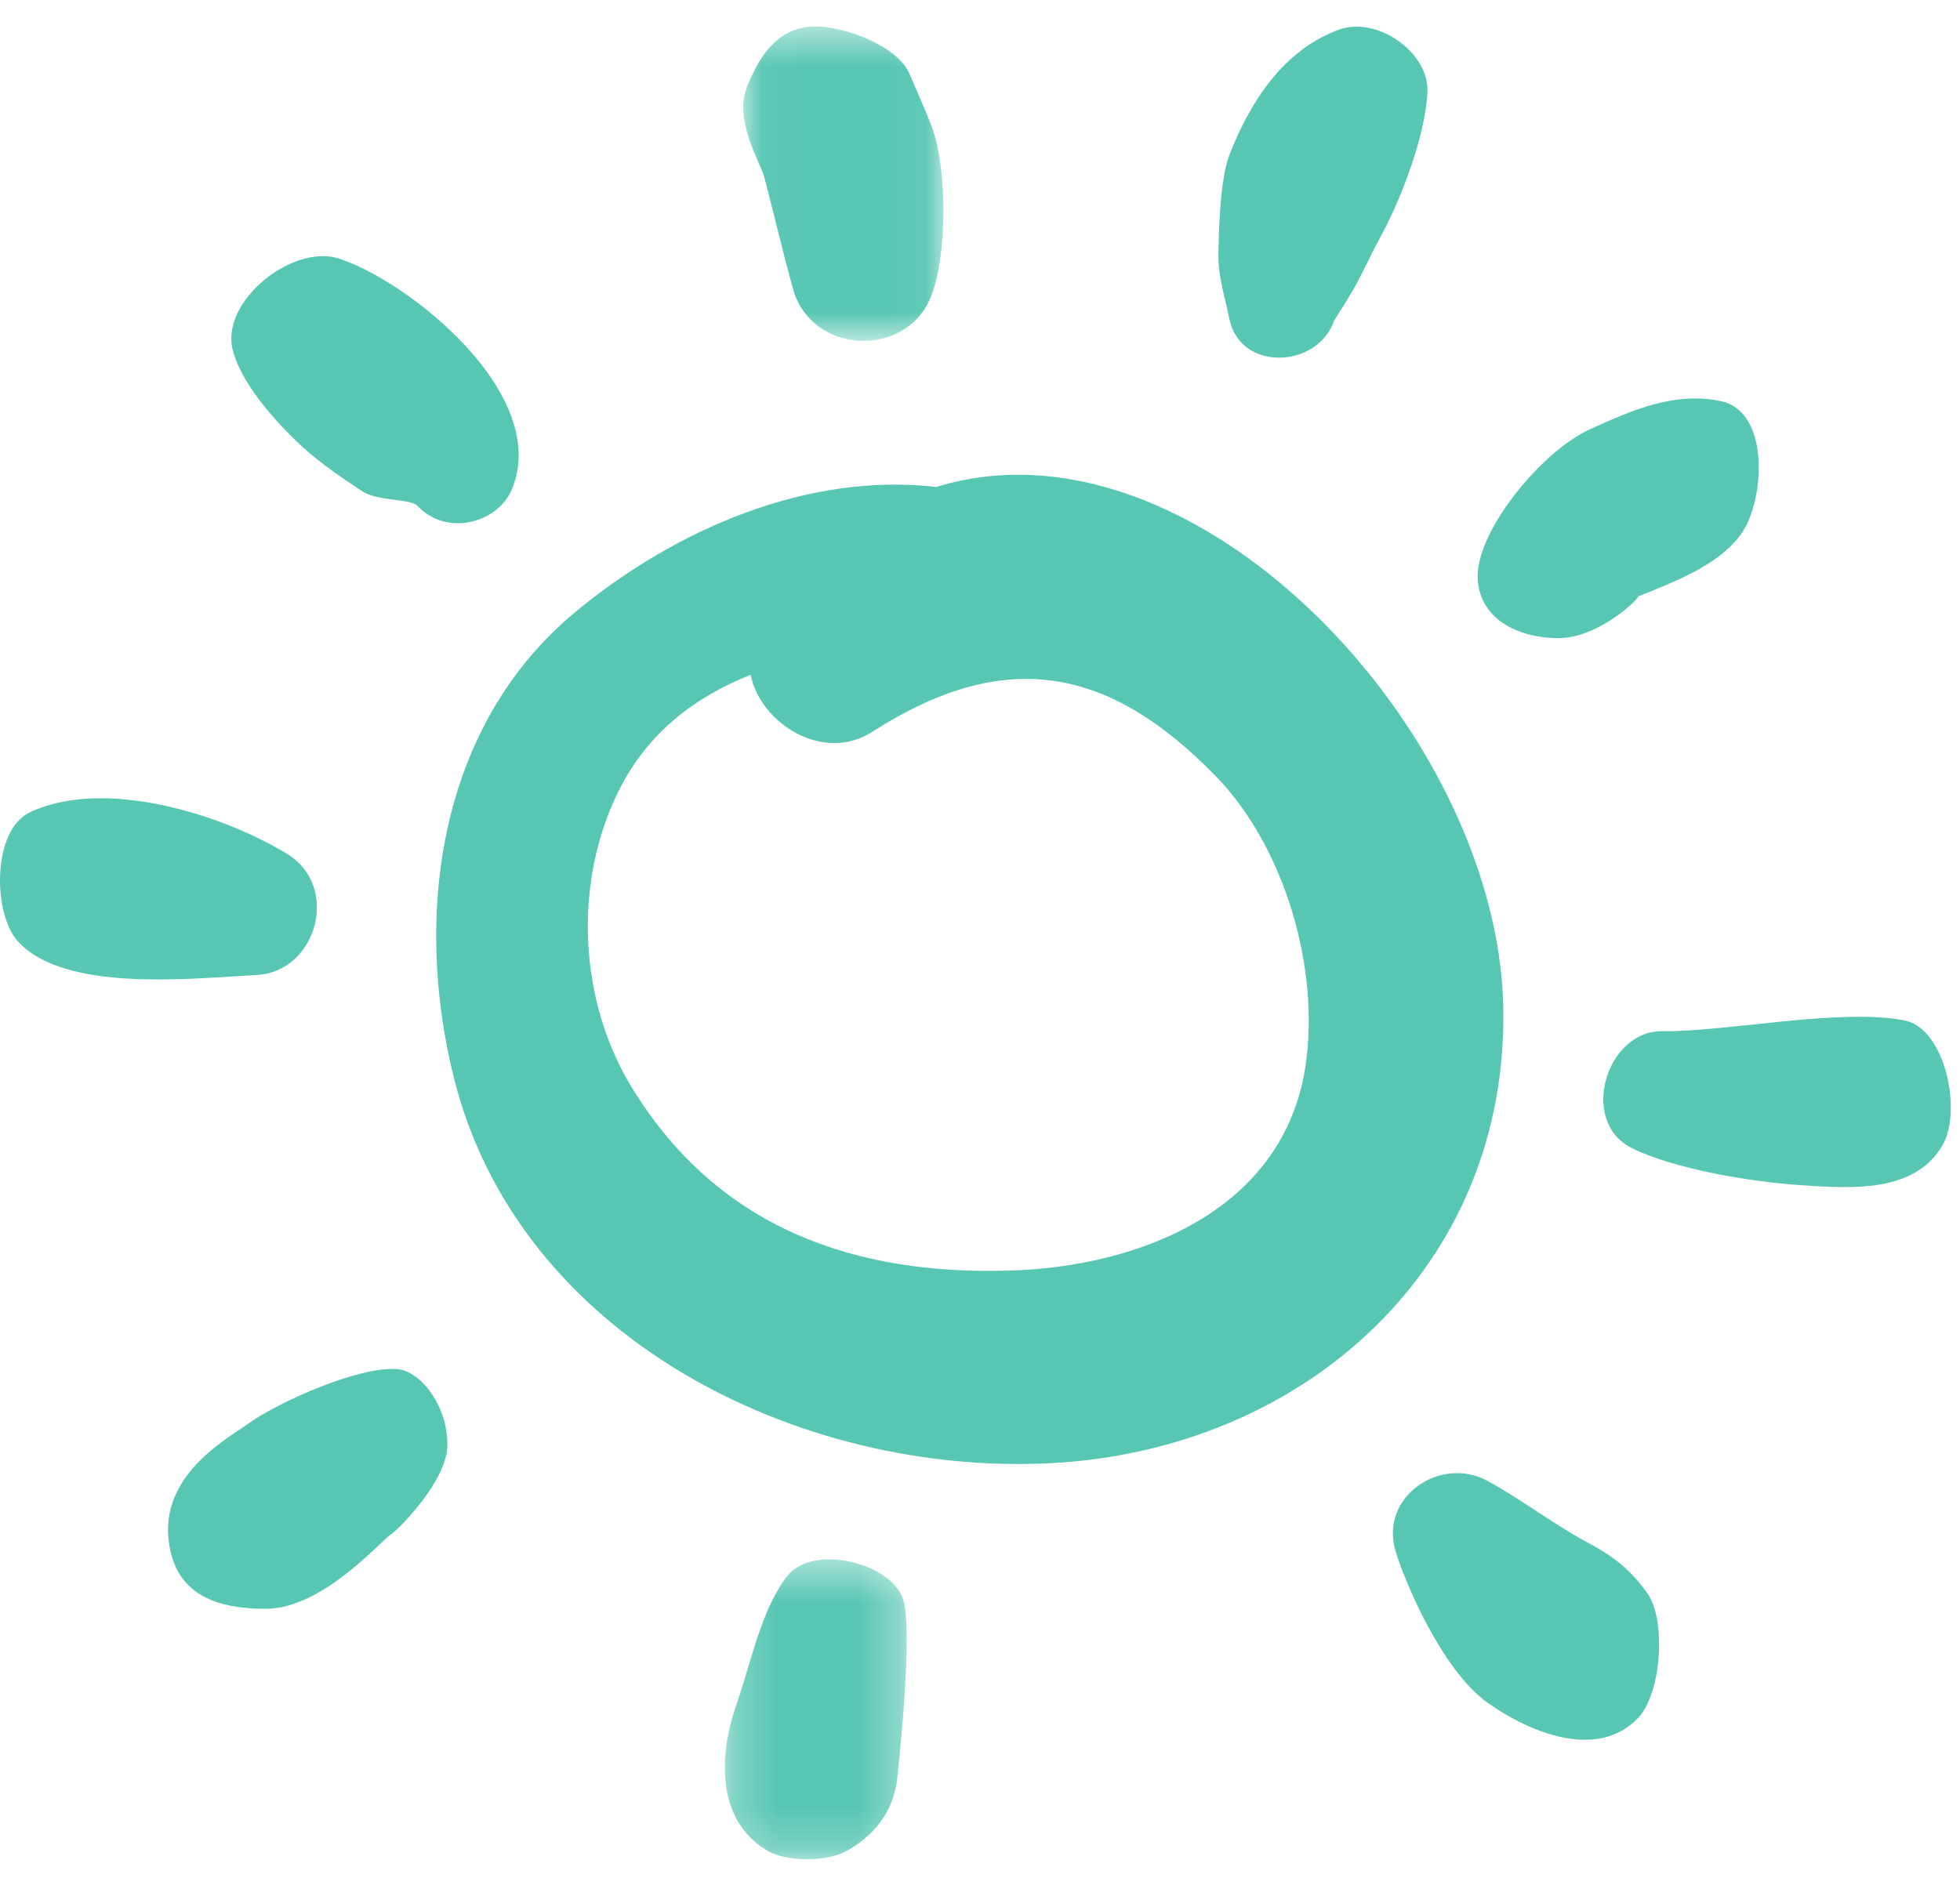
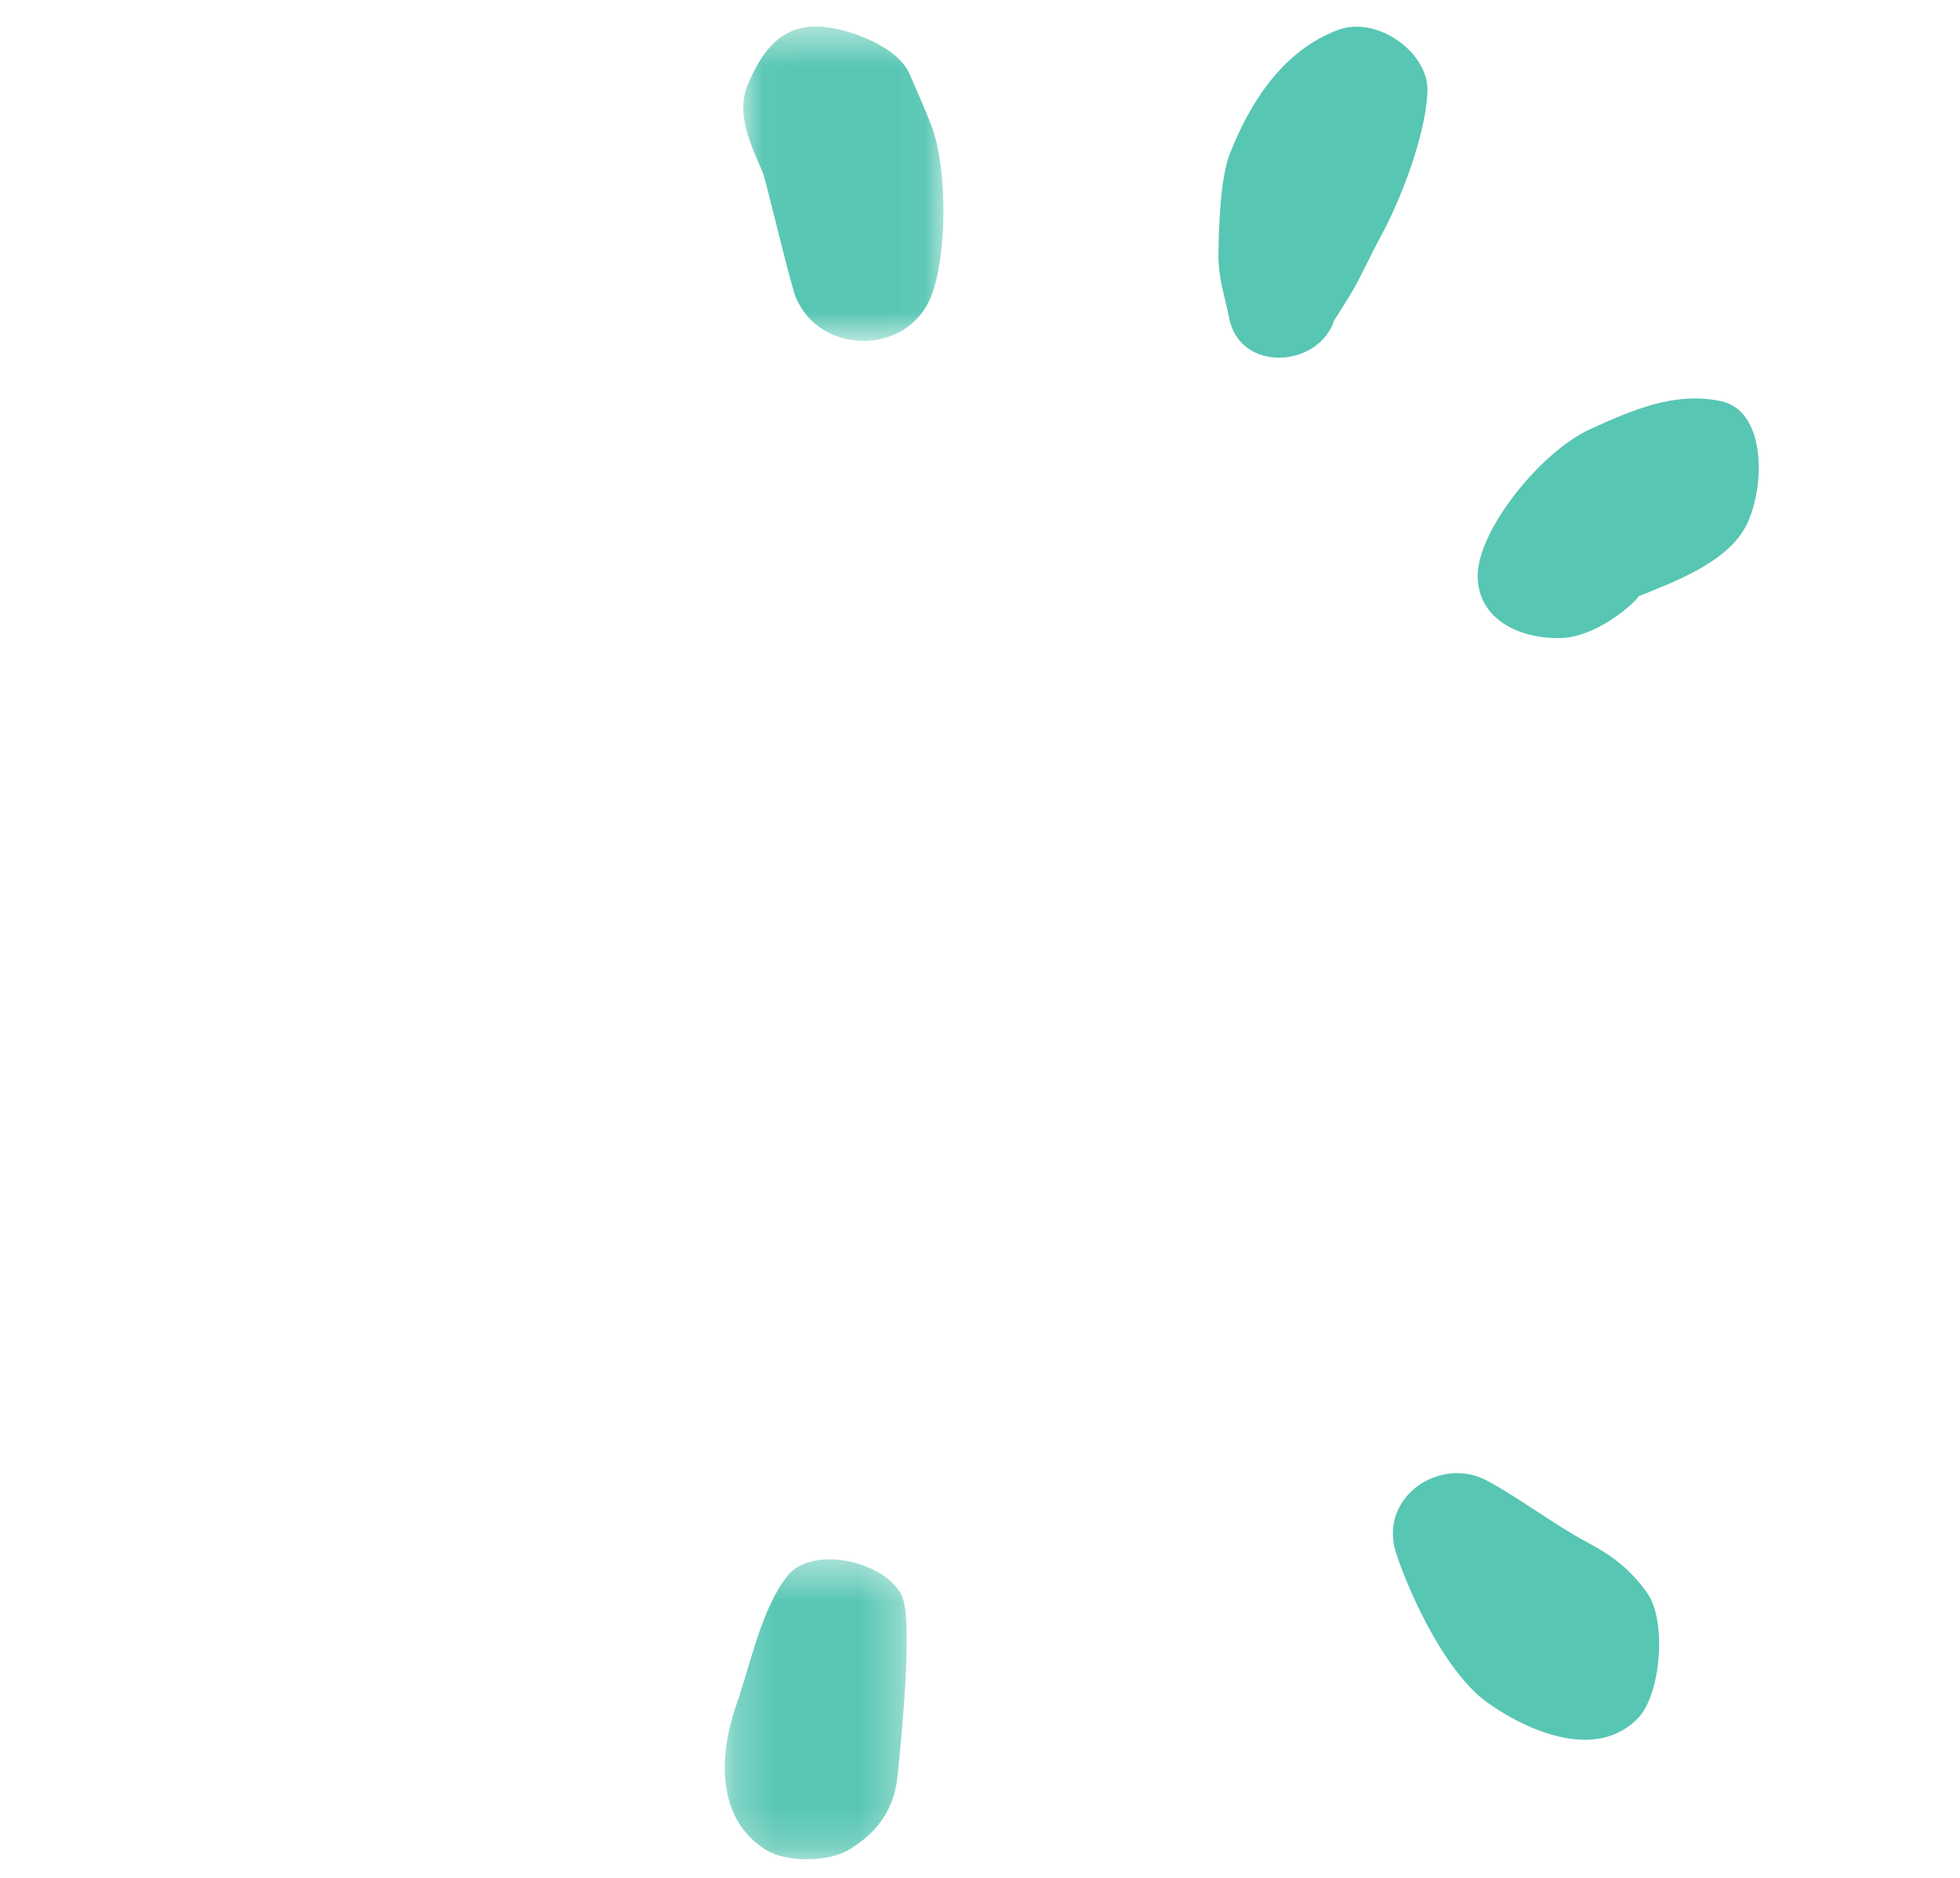
<svg xmlns="http://www.w3.org/2000/svg" xmlns:xlink="http://www.w3.org/1999/xlink" width="48px" height="46px" viewBox="0 0 48 46" version="1.1">
  <title>Artboard</title>
  <defs>
    <polygon id="path-1" points="0.236 0.437 4.691 0.437 4.691 7.784 0.236 7.784" />
    <polygon id="path-3" points="0.04 0.51 4.943 0.51 4.943 8.212 0.04 8.212" />
  </defs>
  <g id="Artboard" stroke="none" stroke-width="1" fill="none" fill-rule="evenodd">
    <g id="Group-23">
-       <path d="M31.969,26.127 C31.431,29.651 27.909,31.028 24.736,31.124 C20.966,31.239 17.6,30.116 15.476,26.644 C14.16,24.491 14.04,21.608 15.15,19.375 C15.864,17.937 17.028,17.07 18.383,16.53 C18.631,17.737 20.168,18.693 21.359,17.928 C24.575,15.864 27.129,16.287 29.782,19.022 C31.466,20.757 32.334,23.736 31.969,26.127 M22.929,11.929 C19.785,11.564 16.544,12.961 14.098,14.985 C10.739,17.764 10.119,22.393 11.113,26.39 C12.7,32.774 19.574,36.157 25.728,35.842 C31.944,35.522 36.963,31.03 36.814,24.635 C36.656,17.872 29.222,9.988 22.929,11.929" id="Fill-1" fill="#57C6B3" />
-       <path d="M9.729,33.537 C8.793,33.461 6.801,34.349 6.07,34.88 C5.543,35.261 3.65,36.266 4.22,38.16 C4.534,39.205 5.574,39.409 6.503,39.409 C7.909,39.409 9.324,37.74 9.589,37.574 C9.75,37.473 10.922,36.303 10.954,35.439 C10.989,34.484 10.321,33.585 9.729,33.537" id="Fill-3" fill="#57C6B3" />
      <path d="M38.199,15.63 C39.21,15.615 40.234,14.568 40.107,14.614 C40.988,14.258 42.315,13.778 42.773,12.857 C43.227,11.941 43.268,10.064 42.144,9.826 C41.006,9.586 39.965,10.05 38.948,10.51 C37.744,11.055 36.194,12.977 36.188,14.099 C36.184,15.147 37.172,15.645 38.199,15.63" id="Fill-5" fill="#57C6B3" />
      <g id="Group-9" transform="translate(17.514, 37.76)">
        <mask id="mask-2" fill="white">
          <use xlink:href="#path-1" />
        </mask>
        <g id="Clip-8" />
        <path d="M4.616,1.46 C4.383,0.548 2.406,0.02 1.759,0.855 C1.126,1.673 0.875,2.98 0.521,3.994 C0.089,5.23 0.013,6.81 1.267,7.568 C1.751,7.861 2.759,7.851 3.244,7.568 C4.003,7.127 4.405,6.517 4.473,5.682 C4.49,5.48 4.841,2.346 4.616,1.46" id="Fill-7" fill="#57C6B3" mask="url(#mask-2)" />
      </g>
      <path d="M38.862,37.775 C38.081,37.36 37.192,36.685 36.419,36.271 C35.274,35.655 33.781,36.662 34.176,37.994 C34.377,38.669 35.284,40.897 36.441,41.717 C37.438,42.423 39.117,43.142 40.125,42.075 C40.673,41.494 40.822,39.717 40.346,39.033 C39.933,38.442 39.483,38.104 38.862,37.775" id="Fill-10" fill="#57C6B3" />
      <g id="Group-14" transform="translate(18.162, 0.138)">
        <mask id="mask-4" fill="white">
          <use xlink:href="#path-3" />
        </mask>
        <g id="Clip-13" />
        <path d="M1.32,7.127 C1.901,8.567 4.062,8.581 4.638,7.127 C5.04,6.115 5.03,4.087 4.691,3.059 C4.608,2.802 4.199,1.87 4.105,1.658 C3.809,0.984 2.527,0.51 1.818,0.51 C0.899,0.51 0.449,1.212 0.141,1.963 C-0.148,2.669 0.249,3.46 0.522,4.095 C0.586,4.25 1.194,6.816 1.32,7.127" id="Fill-12" fill="#57C6B3" mask="url(#mask-4)" />
      </g>
-       <path d="M46.636,24.995 C45.046,24.689 42.332,25.276 40.703,25.26 C39.331,25.248 38.656,27.491 39.977,28.131 C41.034,28.644 42.876,28.949 44.074,29.03 C45.371,29.117 46.891,29.224 47.574,28.05 C48.054,27.228 47.646,25.188 46.636,24.995" id="Fill-15" fill="#57C6B3" />
      <path d="M32.672,7.852 C32.698,7.816 33.008,7.325 33.133,7.109 C33.373,6.689 33.567,6.242 33.8,5.819 C34.309,4.887 34.91,3.329 34.958,2.25 C35.001,1.285 33.72,0.379 32.777,0.731 C31.431,1.23 30.62,2.485 30.113,3.781 C29.882,4.373 29.85,5.57 29.839,6.217 C29.829,6.792 29.998,7.267 30.104,7.8 C30.368,9.128 32.284,9.018 32.672,7.852" id="Fill-17" fill="#57C6B3" />
-       <path d="M7.428,10.966 C7.864,11.361 8.366,11.699 8.854,12.024 C9.255,12.293 10.048,12.206 10.223,12.391 C10.953,13.163 12.203,12.804 12.541,11.976 C13.492,9.637 9.977,6.868 8.295,6.332 C7.163,5.972 5.411,7.371 5.695,8.555 C5.924,9.515 7.04,10.614 7.428,10.966" id="Fill-19" fill="#57C6B3" />
-       <path d="M7.041,20.923 C5.442,19.943 2.555,19.043 0.741,19.893 C-0.204,20.336 -0.174,22.372 0.431,23.051 C1.563,24.32 4.686,23.968 6.289,23.883 C7.754,23.807 8.341,21.719 7.041,20.923" id="Fill-21" fill="#57C6B3" />
    </g>
  </g>
</svg>